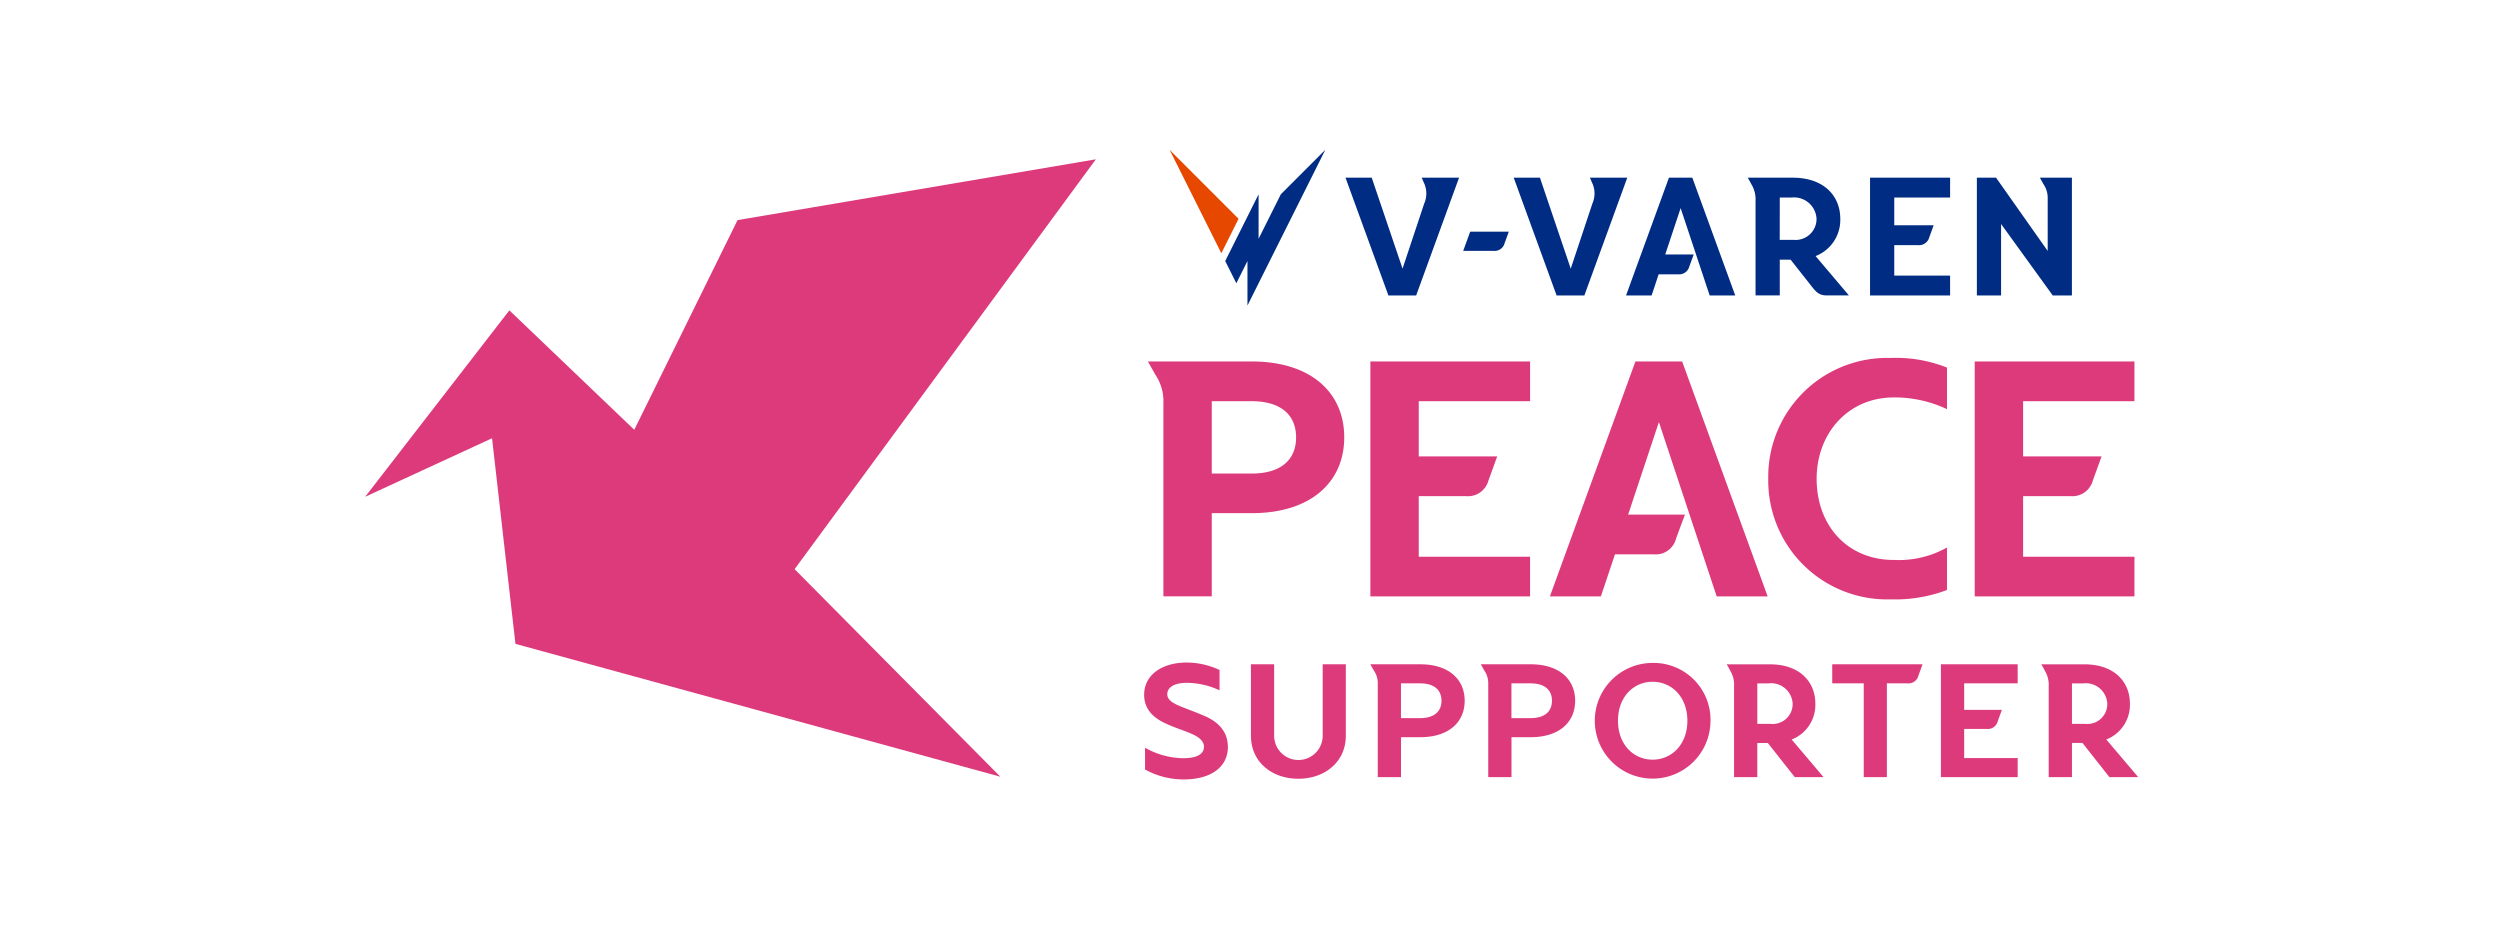
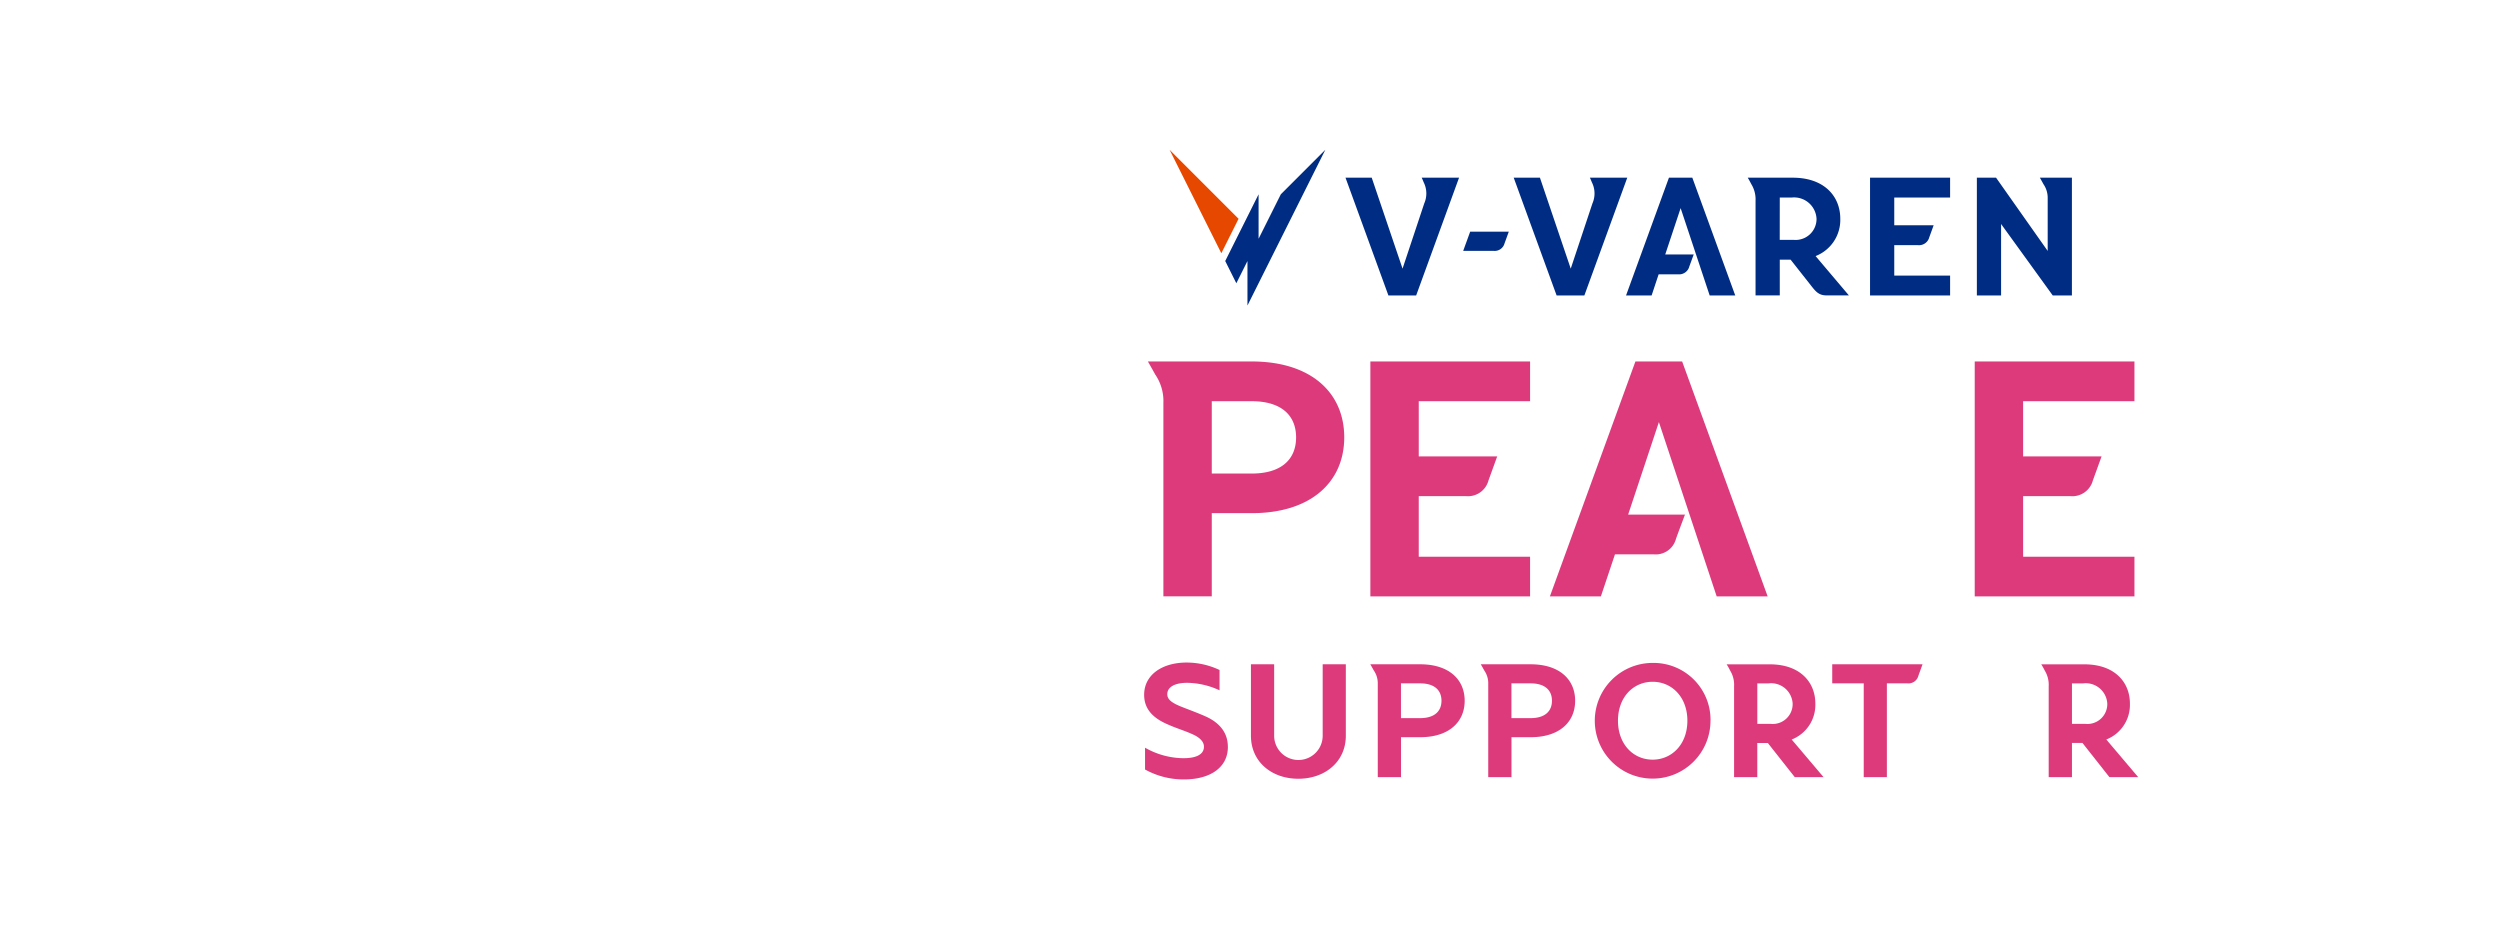
<svg xmlns="http://www.w3.org/2000/svg" width="267" height="100" viewBox="0 0 267 100">
  <defs>
    <clipPath id="clip-path">
      <rect id="長方形_1169" data-name="長方形 1169" width="267" height="100" transform="translate(11489 12003)" fill="#fff" />
    </clipPath>
    <clipPath id="clip-path-2">
      <rect id="長方形_1163" data-name="長方形 1163" width="189.361" height="67.242" transform="translate(0 0)" fill="none" />
    </clipPath>
  </defs>
  <g id="new_v_supporter_peace" transform="translate(-11489 -12003)" clip-path="url(#clip-path)">
    <g id="グループ_250" data-name="グループ 250" transform="translate(11528 12019)">
      <g id="グループ_249" data-name="グループ 249" clip-path="url(#clip-path-2)">
        <path id="パス_525" data-name="パス 525" d="M160.72,2.977h8.551V5.1h-5.964V8.061h4.206l-.467,1.283a1.129,1.129,0,0,1-1.215.837h-2.524v3.252h5.964v2.12H160.72Zm-43.451,7.815h3.244a1.089,1.089,0,0,0,1.174-.809c.2-.534.451-1.239.451-1.239h-4.123Zm21.974-7.815-4.581,12.576h2.731l.75-2.257h2.063a1.126,1.126,0,0,0,1.214-.837l.468-1.283h-3.041l1.645-4.949,3.1,9.326h2.731L141.74,2.977Zm-26.2.481a2.654,2.654,0,0,1,.064,2.274l-2.315,6.959L107.5,2.977h-2.8l4.582,12.576h2.964l4.581-12.576h-3.989s.075.149.206.481M130.8,2.977s.075.149.206.481a2.657,2.657,0,0,1,.064,2.274l-2.315,6.959-3.29-9.714h-2.8l4.581,12.576h2.965l4.581-12.576Zm24.105,8.372,3.556,4.2h-2.393c-.822,0-1.16-.428-1.615-1.005l-2.214-2.809H151.08v3.814h-2.587V5.435a3.1,3.1,0,0,0-.451-1.766c-.268-.512-.384-.692-.384-.692h4.8c3.4,0,5.084,2.009,5.084,4.381a4.138,4.138,0,0,1-2.639,3.991m-3.828-1.73h1.509a2.237,2.237,0,0,0,2.422-2.261A2.4,2.4,0,0,0,152.337,5.1H151.08Zm27.783-6.642s.135.237.384.692a2.569,2.569,0,0,1,.451,1.512V10.8l-5.516-7.826h-2.048V15.553h2.587V7.923l5.516,7.63h2.048V2.977Z" fill="#002c83" />
        <path id="パス_526" data-name="パス 526" d="M93.279,7.365,85.914,0l5.524,11.047Z" fill="#e64800" />
        <path id="パス_527" data-name="パス 527" d="M94.229,16.628,102.543,0,97.792,4.751,95.417,9.5V4.751l-3.563,7.126,1.187,2.376,1.188-2.376Z" fill="#002c83" />
        <path id="パス_528" data-name="パス 528" d="M84.372,23.985c-.5-.9-.777-1.38-.777-1.38H94.683c6.371,0,9.882,3.362,9.882,8.1s-3.511,8.1-9.882,8.1H90.418v8.88H85.25V27a4.991,4.991,0,0,0-.878-3.011m6.046,10.586h4.265c3.185,0,4.74-1.53,4.74-3.862s-1.555-3.864-4.74-3.864H90.418Z" fill="#dd3a7c" />
        <path id="パス_529" data-name="パス 529" d="M112.523,26.846v5.9H120.9s-.526,1.455-.928,2.558a2.267,2.267,0,0,1-2.433,1.681h-5.017v6.472h11.89v4.24H107.355V22.606h17.058v4.24Z" fill="#dd3a7c" />
        <path id="パス_530" data-name="パス 530" d="M140.653,22.606l9.132,25.086h-5.444L138.17,29.079l-3.287,9.883h6.072s-.552,1.456-.953,2.559a2.241,2.241,0,0,1-2.409,1.681h-4.114l-1.505,4.49H126.53l9.132-25.086Z" fill="#dd3a7c" />
-         <path id="パス_531" data-name="パス 531" d="M163.27,43.8a10.453,10.453,0,0,0,5.669-1.329v4.54a15.628,15.628,0,0,1-6.045,1,12.692,12.692,0,0,1-13.045-12.894A12.692,12.692,0,0,1,162.894,22.23a14.776,14.776,0,0,1,6.045,1.028V27.7a13.056,13.056,0,0,0-5.669-1.254c-4.941,0-8.253,3.887-8.253,8.679,0,5.042,3.312,8.679,8.253,8.679" fill="#dd3a7c" />
        <path id="パス_532" data-name="パス 532" d="M177.069,26.846v5.9h8.379s-.526,1.455-.928,2.558a2.267,2.267,0,0,1-2.433,1.681h-5.018v6.472H188.96v4.24H171.9V22.606H188.96v4.24Z" fill="#dd3a7c" />
        <path id="パス_533" data-name="パス 533" d="M92.138,63.771c0,2.206-1.893,3.472-4.688,3.472a8.5,8.5,0,0,1-4.16-1.061V63.855a8.4,8.4,0,0,0,4.1,1.121c1.471,0,2.193-.458,2.193-1.229,0-.5-.4-.953-1.156-1.3-.845-.386-1.411-.542-2.291-.9-1-.422-2.941-1.181-2.941-3.339s1.953-3.448,4.533-3.448a8.249,8.249,0,0,1,3.519.795v2.17a8.45,8.45,0,0,0-3.46-.8c-1.4,0-2.121.494-2.121,1.217,0,.591.531.953,1.6,1.375.989.386,1.5.567,2.363.94,1.953.832,2.507,2.109,2.507,3.315" fill="#dd3a7c" />
        <path id="パス_534" data-name="パス 534" d="M104.734,54.946v7.631c0,2.784-2.23,4.593-5.075,4.593S94.6,65.361,94.6,62.577V54.946H97.08v7.631a2.591,2.591,0,0,0,5.182,0V54.946Z" fill="#dd3a7c" />
        <path id="パス_535" data-name="パス 535" d="M107.723,55.609c-.241-.434-.373-.663-.373-.663h5.328c3.061,0,4.749,1.615,4.749,3.894s-1.688,3.893-4.749,3.893h-2.05V67h-2.482V57.055a2.4,2.4,0,0,0-.423-1.446m2.9,5.087h2.05c1.53,0,2.278-.735,2.278-1.856s-.748-1.857-2.278-1.857h-2.05Z" fill="#dd3a7c" />
        <path id="パス_536" data-name="パス 536" d="M119.522,55.609c-.241-.434-.373-.663-.373-.663h5.328c3.061,0,4.749,1.615,4.749,3.894s-1.688,3.893-4.749,3.893h-2.05V67h-2.483V57.055a2.4,2.4,0,0,0-.422-1.446m2.9,5.087h2.05c1.53,0,2.278-.735,2.278-1.856s-.748-1.857-2.278-1.857h-2.05Z" fill="#dd3a7c" />
        <path id="パス_537" data-name="パス 537" d="M143.68,60.974A6.178,6.178,0,1,1,137.5,54.8a6.081,6.081,0,0,1,6.184,6.172m-2.472,0c0-2.531-1.663-4.158-3.712-4.158s-3.7,1.627-3.7,4.158,1.651,4.159,3.7,4.159,3.712-1.628,3.712-4.159" fill="#dd3a7c" />
        <path id="パス_538" data-name="パス 538" d="M152.346,62.975,155.757,67h-3.074L149.8,63.349h-1.121V67H146.2V57.3a2.911,2.911,0,0,0-.423-1.687,6.231,6.231,0,0,0-.373-.663h4.605c3.255,0,4.87,1.917,4.87,4.195a3.973,3.973,0,0,1-2.52,3.833Zm.108-3.833a2.3,2.3,0,0,0-2.567-2.158h-1.206v4.328h1.447a2.126,2.126,0,0,0,2.326-2.17" fill="#dd3a7c" />
        <path id="パス_539" data-name="パス 539" d="M166.327,54.946l-.445,1.229a1.09,1.09,0,0,1-1.17.808h-2.194V67h-2.471V56.983h-3.364V54.946Z" fill="#dd3a7c" />
-         <path id="パス_540" data-name="パス 540" d="M170.773,56.983v2.833H174.8s-.253.7-.446,1.229a1.088,1.088,0,0,1-1.169.808h-2.411v3.11h5.714V67h-8.2V54.946h8.2v2.037Z" fill="#dd3a7c" />
        <path id="パス_541" data-name="パス 541" d="M185.95,62.975,189.361,67h-3.074l-2.881-3.652h-1.121V67H179.8V57.3a2.911,2.911,0,0,0-.422-1.687,6.231,6.231,0,0,0-.373-.663h4.6c3.255,0,4.87,1.917,4.87,4.195a3.973,3.973,0,0,1-2.52,3.833Zm.108-3.833a2.3,2.3,0,0,0-2.567-2.158h-1.206v4.328h1.447a2.126,2.126,0,0,0,2.326-2.17" fill="#dd3a7c" />
-         <path id="パス_542" data-name="パス 542" d="M78.039,1.013,39.771,7.506,28.74,29.9,15.4,17.145,0,37.056l13.55-6.25,2.5,21.959L67.84,66.955,45.864,44.786Z" fill="#dd3a7c" />
      </g>
    </g>
  </g>
</svg>